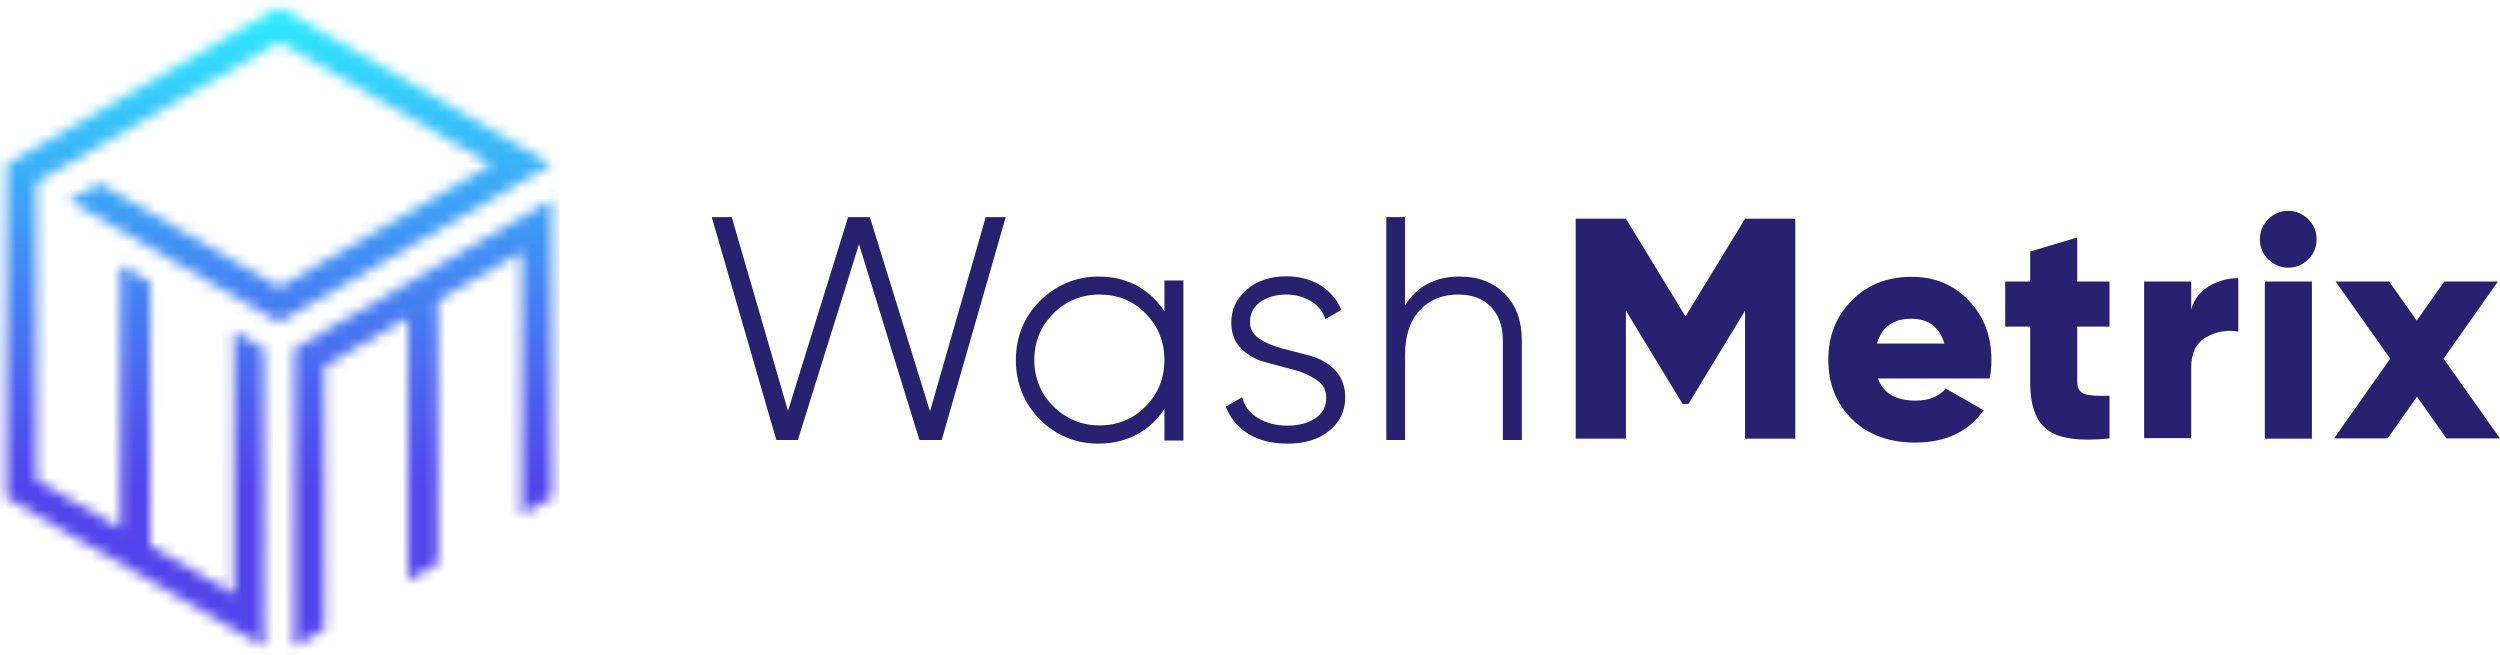
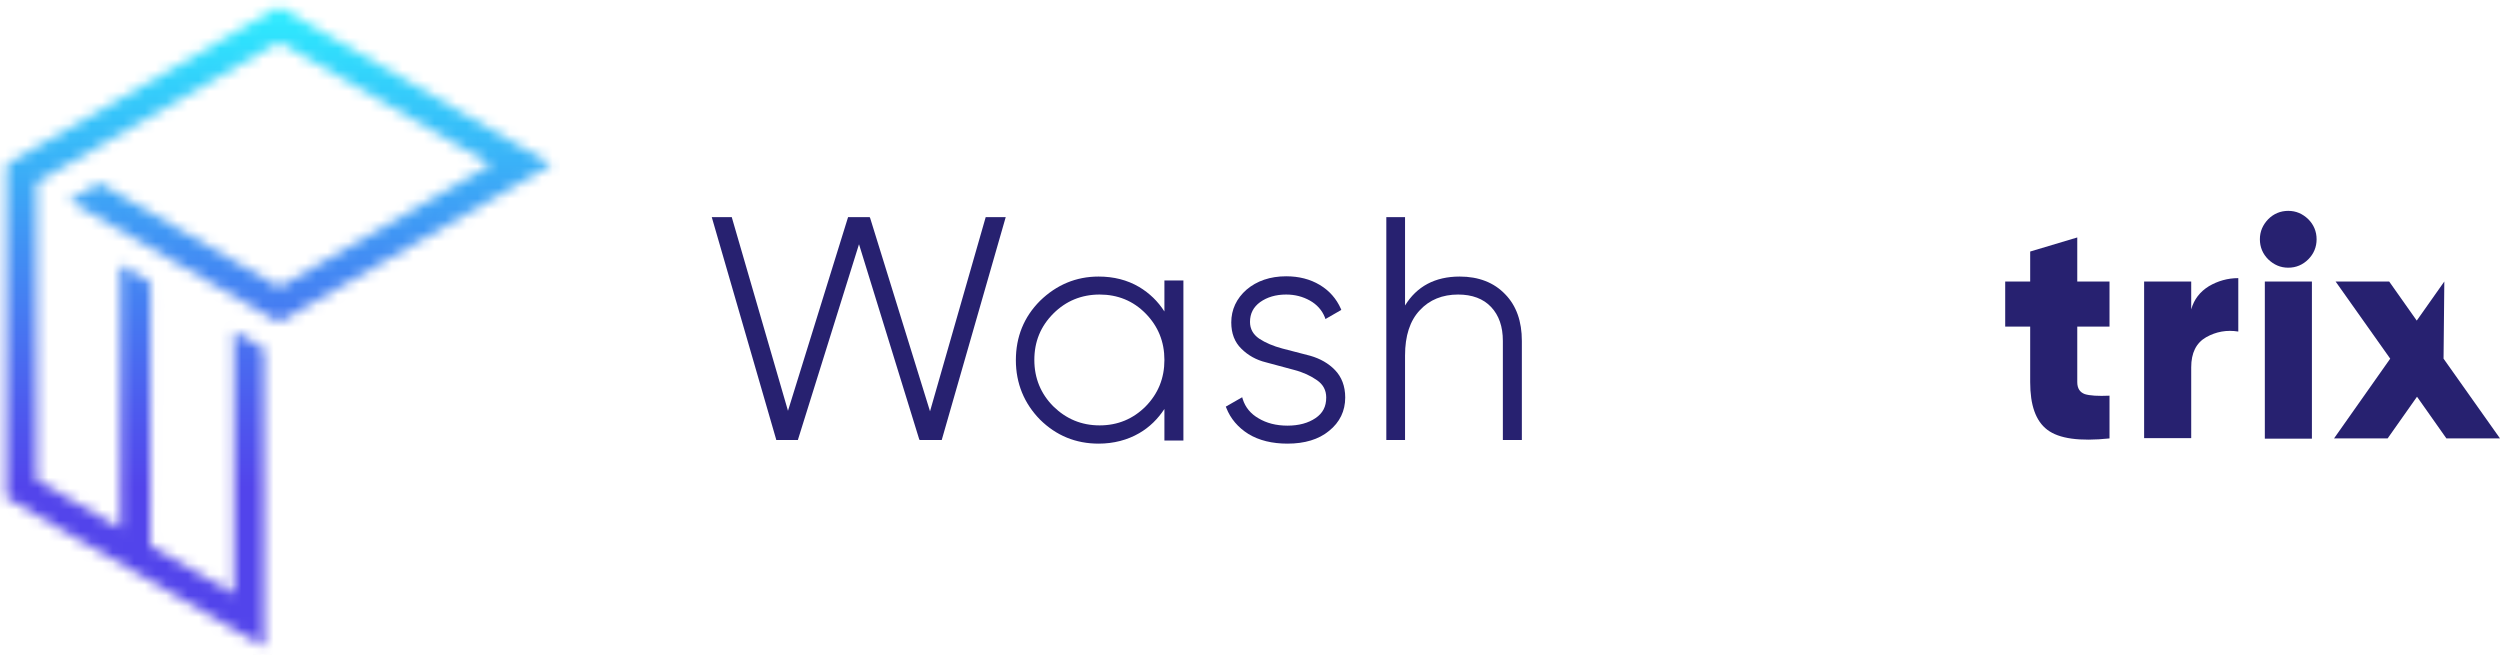
<svg xmlns="http://www.w3.org/2000/svg" width="233" height="61" viewBox="0 0 233 61" fill="none">
  <g clip-path="url(#clip0_0_130)">
    <mask id="mask0_0_130" style="mask-type:alpha" maskUnits="userSpaceOnUse" x="0" y="0" width="52" height="61">
      <path fill-rule="evenodd" clip-rule="evenodd" d="M26.029 26.767L45.788 15.337L26.007 3.918L3.435 16.976L3.41 16.962L3.414 44.73L11.221 49.247L11.21 24.68L14.022 26.307L14.009 50.86L21.816 55.376L21.815 30.888L24.603 32.501L24.606 60.27L21.818 58.657L3.416 48.011L0.603 46.384L0.619 15.322L23.191 2.265L26.005 0.637L28.841 2.278L48.602 13.709L51.414 15.336L48.6 16.964L28.821 28.406L26.007 30.033L23.195 28.406L6.441 18.715L9.276 17.075L26.029 26.767Z" fill="white" />
-       <path fill-rule="evenodd" clip-rule="evenodd" d="M51.437 18.605L51.44 46.373L48.627 48.001L48.622 23.487L40.832 27.993L40.837 52.507L38.044 54.123L38.019 29.621L30.229 34.127L30.233 58.641L27.419 60.269L27.437 32.488L30.23 30.873L38.02 26.366L38.041 26.354L40.834 24.739L48.623 20.232L51.437 18.605Z" fill="white" />
    </mask>
    <g mask="url(#mask0_0_130)">
      <path d="M52.176 0H0V61H52.176V0Z" fill="url(#paint0_linear_0_130)" />
    </g>
    <path d="M91.867 20.236H93.733L87.769 41.007H85.708L85.66 40.909L80.059 22.762L74.361 41.007H72.349L72.325 40.909L66.336 20.236H68.203L68.227 20.333L73.44 38.286L79.041 20.236H81.053L81.102 20.333L86.678 38.334L91.867 20.236Z" fill="#272170" />
    <path d="M108.523 26.091V29.03C107.917 28.083 107.141 27.33 106.171 26.747C105.056 26.091 103.795 25.775 102.389 25.775C100.28 25.775 98.461 26.552 96.934 28.034C95.431 29.54 94.679 31.387 94.679 33.573C94.679 35.735 95.455 37.606 96.934 39.112C98.437 40.594 100.255 41.347 102.389 41.347C103.795 41.347 105.08 41.007 106.171 40.375C107.141 39.816 107.917 39.039 108.523 38.116V41.055H110.293V26.139H108.523V26.091ZM108.523 33.549C108.523 35.249 107.941 36.682 106.778 37.873C105.614 39.039 104.183 39.646 102.486 39.646C100.789 39.646 99.358 39.039 98.17 37.873C97.007 36.707 96.4 35.249 96.4 33.549C96.4 31.848 96.982 30.415 98.17 29.225C99.334 28.058 100.789 27.451 102.486 27.451C104.159 27.451 105.614 28.034 106.778 29.225C107.941 30.415 108.523 31.848 108.523 33.549Z" fill="#272170" />
    <path d="M141.837 31.775V41.007H140.067V31.775C140.067 30.439 139.703 29.394 138.976 28.617C138.248 27.84 137.206 27.451 135.897 27.451C134.442 27.451 133.229 27.937 132.332 28.909C131.411 29.88 130.95 31.289 130.95 33.136V41.007H129.205V20.236H130.95V28.471C132.041 26.698 133.739 25.775 136.042 25.775C137.812 25.775 139.242 26.333 140.285 27.427C141.328 28.495 141.837 29.953 141.837 31.775Z" fill="#272170" />
    <path d="M124.428 34.496C125.034 35.128 125.374 35.978 125.374 37.047C125.374 38.31 124.865 39.355 123.871 40.156C122.901 40.958 121.592 41.347 119.991 41.347C118.585 41.347 117.349 41.055 116.355 40.448C115.385 39.84 114.682 39.015 114.294 38.019L114.245 37.897L115.773 37.023L115.821 37.193C116.064 37.97 116.573 38.577 117.3 38.99C118.028 39.428 118.925 39.67 119.991 39.67C121.058 39.67 121.931 39.428 122.61 38.966C123.289 38.504 123.604 37.897 123.604 37.047C123.604 36.367 123.313 35.832 122.755 35.444C122.174 35.031 121.446 34.69 120.598 34.472L117.979 33.767C117.082 33.549 116.306 33.111 115.7 32.504C115.07 31.897 114.754 31.071 114.754 30.05C114.754 28.86 115.239 27.815 116.185 26.989C117.13 26.188 118.367 25.75 119.87 25.75C121.058 25.75 122.101 26.018 122.998 26.552C123.895 27.087 124.55 27.84 124.962 28.763L125.01 28.884L123.531 29.735L123.483 29.589C123.216 28.909 122.731 28.374 122.077 28.01C121.422 27.645 120.695 27.451 119.87 27.451C118.9 27.451 118.1 27.694 117.446 28.155C116.815 28.617 116.5 29.224 116.5 30.002C116.5 30.658 116.791 31.168 117.349 31.557C117.931 31.945 118.682 32.261 119.506 32.48L122.125 33.16C123.046 33.427 123.822 33.864 124.428 34.496Z" fill="#272170" />
-     <path d="M167.319 20.382V40.885H162.639V28.957L157.354 37.654H156.82L151.535 28.957V40.885H146.855V20.382H151.535L157.087 29.492L162.639 20.382H167.319Z" fill="#272170" />
-     <path d="M175.029 35.297C175.538 36.658 176.702 37.338 178.544 37.338C179.733 37.338 180.678 36.974 181.357 36.221L184.873 38.237C183.442 40.253 181.308 41.249 178.496 41.249C176.047 41.249 174.083 40.52 172.604 39.063C171.125 37.605 170.398 35.759 170.398 33.524C170.398 31.313 171.125 29.467 172.58 28.009C174.035 26.528 175.902 25.799 178.181 25.799C180.314 25.799 182.06 26.528 183.491 28.009C184.897 29.491 185.6 31.313 185.6 33.524C185.6 34.156 185.551 34.739 185.43 35.273H175.029V35.297ZM174.932 32.018H181.211C180.775 30.487 179.757 29.71 178.108 29.71C176.435 29.71 175.368 30.487 174.932 32.018Z" fill="#272170" />
    <path d="M196.607 30.439H193.601V35.614C193.601 36.197 193.843 36.561 194.304 36.731C194.765 36.877 195.541 36.925 196.607 36.877V40.861C193.819 41.152 191.904 40.885 190.813 40.059C189.722 39.233 189.213 37.751 189.213 35.614V30.439H186.885V26.236H189.213V23.443L193.601 22.131V26.236H196.607V30.439Z" fill="#272170" />
    <path d="M204.221 28.836C204.487 27.888 205.045 27.184 205.869 26.674C206.694 26.188 207.615 25.921 208.609 25.921V30.901C207.542 30.73 206.548 30.901 205.603 31.435C204.681 31.969 204.221 32.893 204.221 34.229V40.836H199.832V26.236H204.221V28.836Z" fill="#272170" />
    <path d="M215.131 24.171C214.622 24.681 213.991 24.949 213.264 24.949C212.537 24.949 211.931 24.681 211.397 24.171C210.888 23.661 210.621 23.03 210.621 22.301C210.621 21.572 210.888 20.965 211.397 20.43C211.906 19.92 212.537 19.653 213.264 19.653C213.991 19.653 214.598 19.92 215.131 20.43C215.64 20.94 215.907 21.572 215.907 22.301C215.907 23.03 215.64 23.661 215.131 24.171ZM211.082 40.861V26.236H215.47V40.885H211.082V40.861Z" fill="#272170" />
-     <path d="M233 40.861H228.005L225.266 36.974L222.526 40.861H217.531L222.768 33.427L217.677 26.236H222.671L225.241 29.88L227.811 26.236H232.806L227.739 33.427L233 40.861Z" fill="#272170" />
+     <path d="M233 40.861H228.005L225.266 36.974L222.526 40.861H217.531L222.768 33.427L217.677 26.236H222.671L225.241 29.88L227.811 26.236L227.739 33.427L233 40.861Z" fill="#272170" />
  </g>
  <defs>
    <linearGradient id="paint0_linear_0_130" x1="26.083" y1="0" x2="26.083" y2="61.003" gradientUnits="userSpaceOnUse">
      <stop stop-color="#2CF0FF" />
      <stop offset="0.024" stop-color="#2DEAFE" />
      <stop offset="0.377" stop-color="#4191F4" />
      <stop offset="0.626" stop-color="#4D5AEE" />
      <stop offset="0.745" stop-color="#5244EB" />
    </linearGradient>
    <clipPath id="clip0_0_130">
      <rect width="233" height="61" fill="white" />
    </clipPath>
  </defs>
</svg>